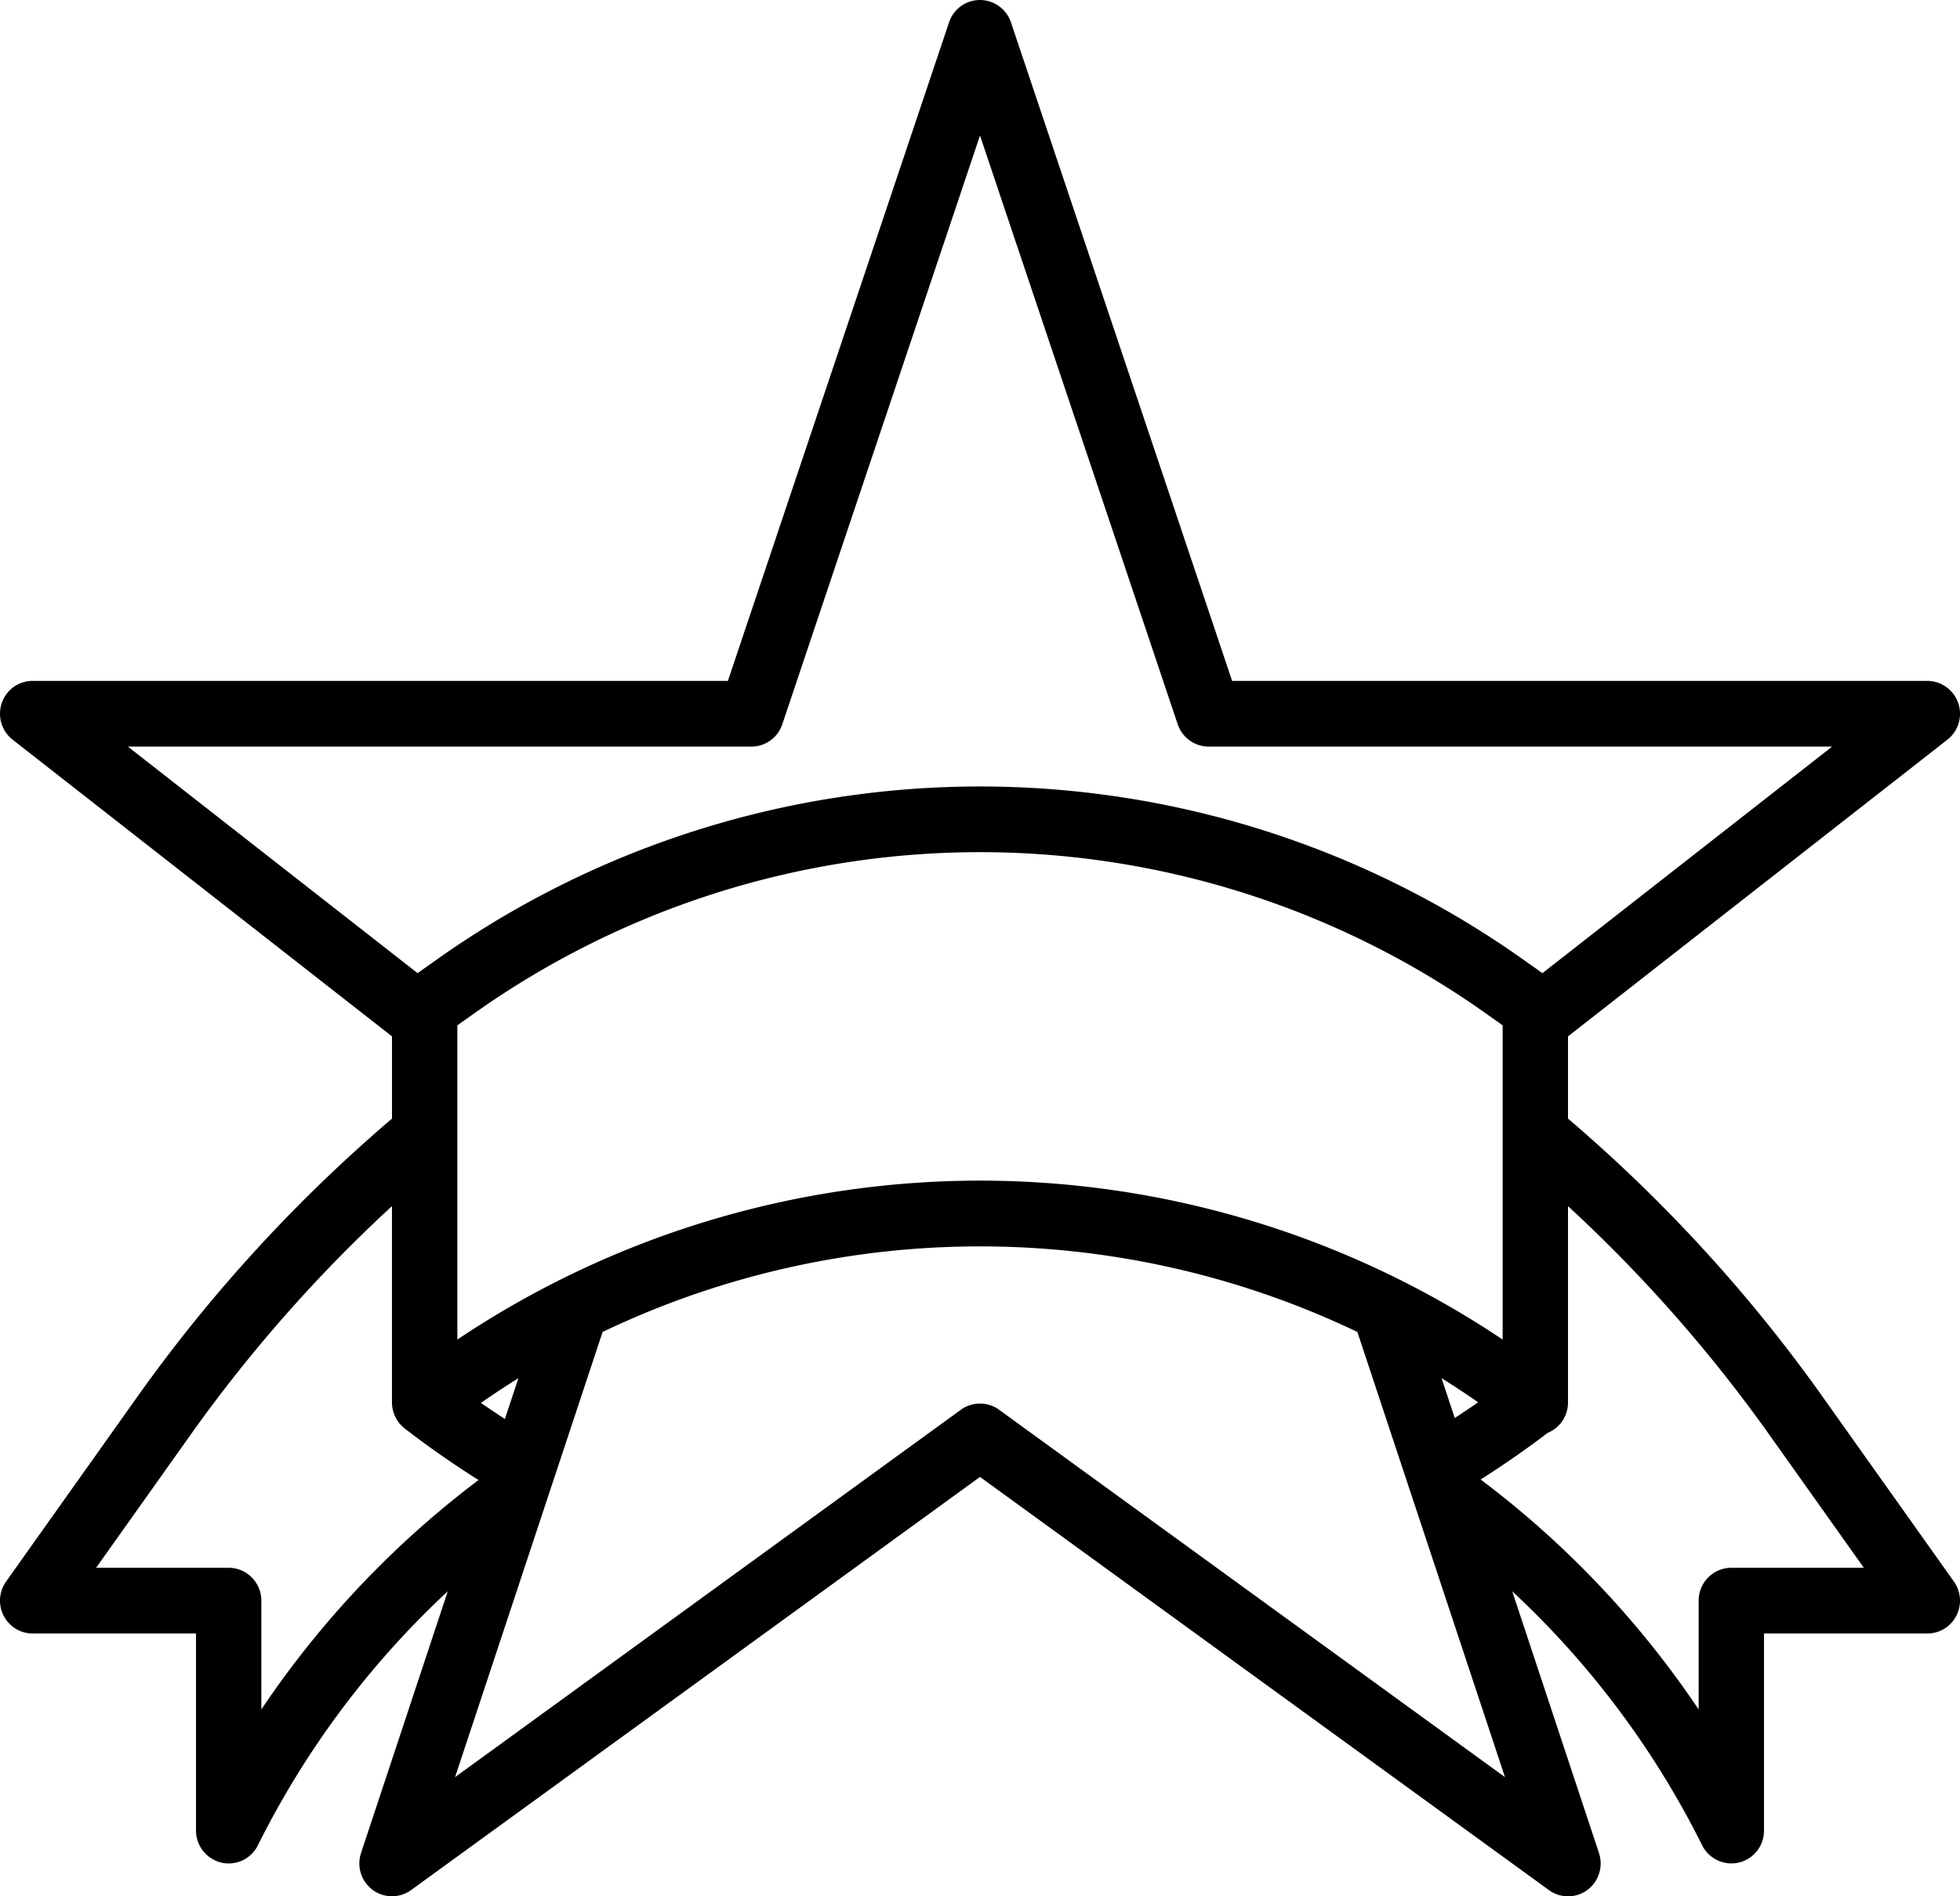
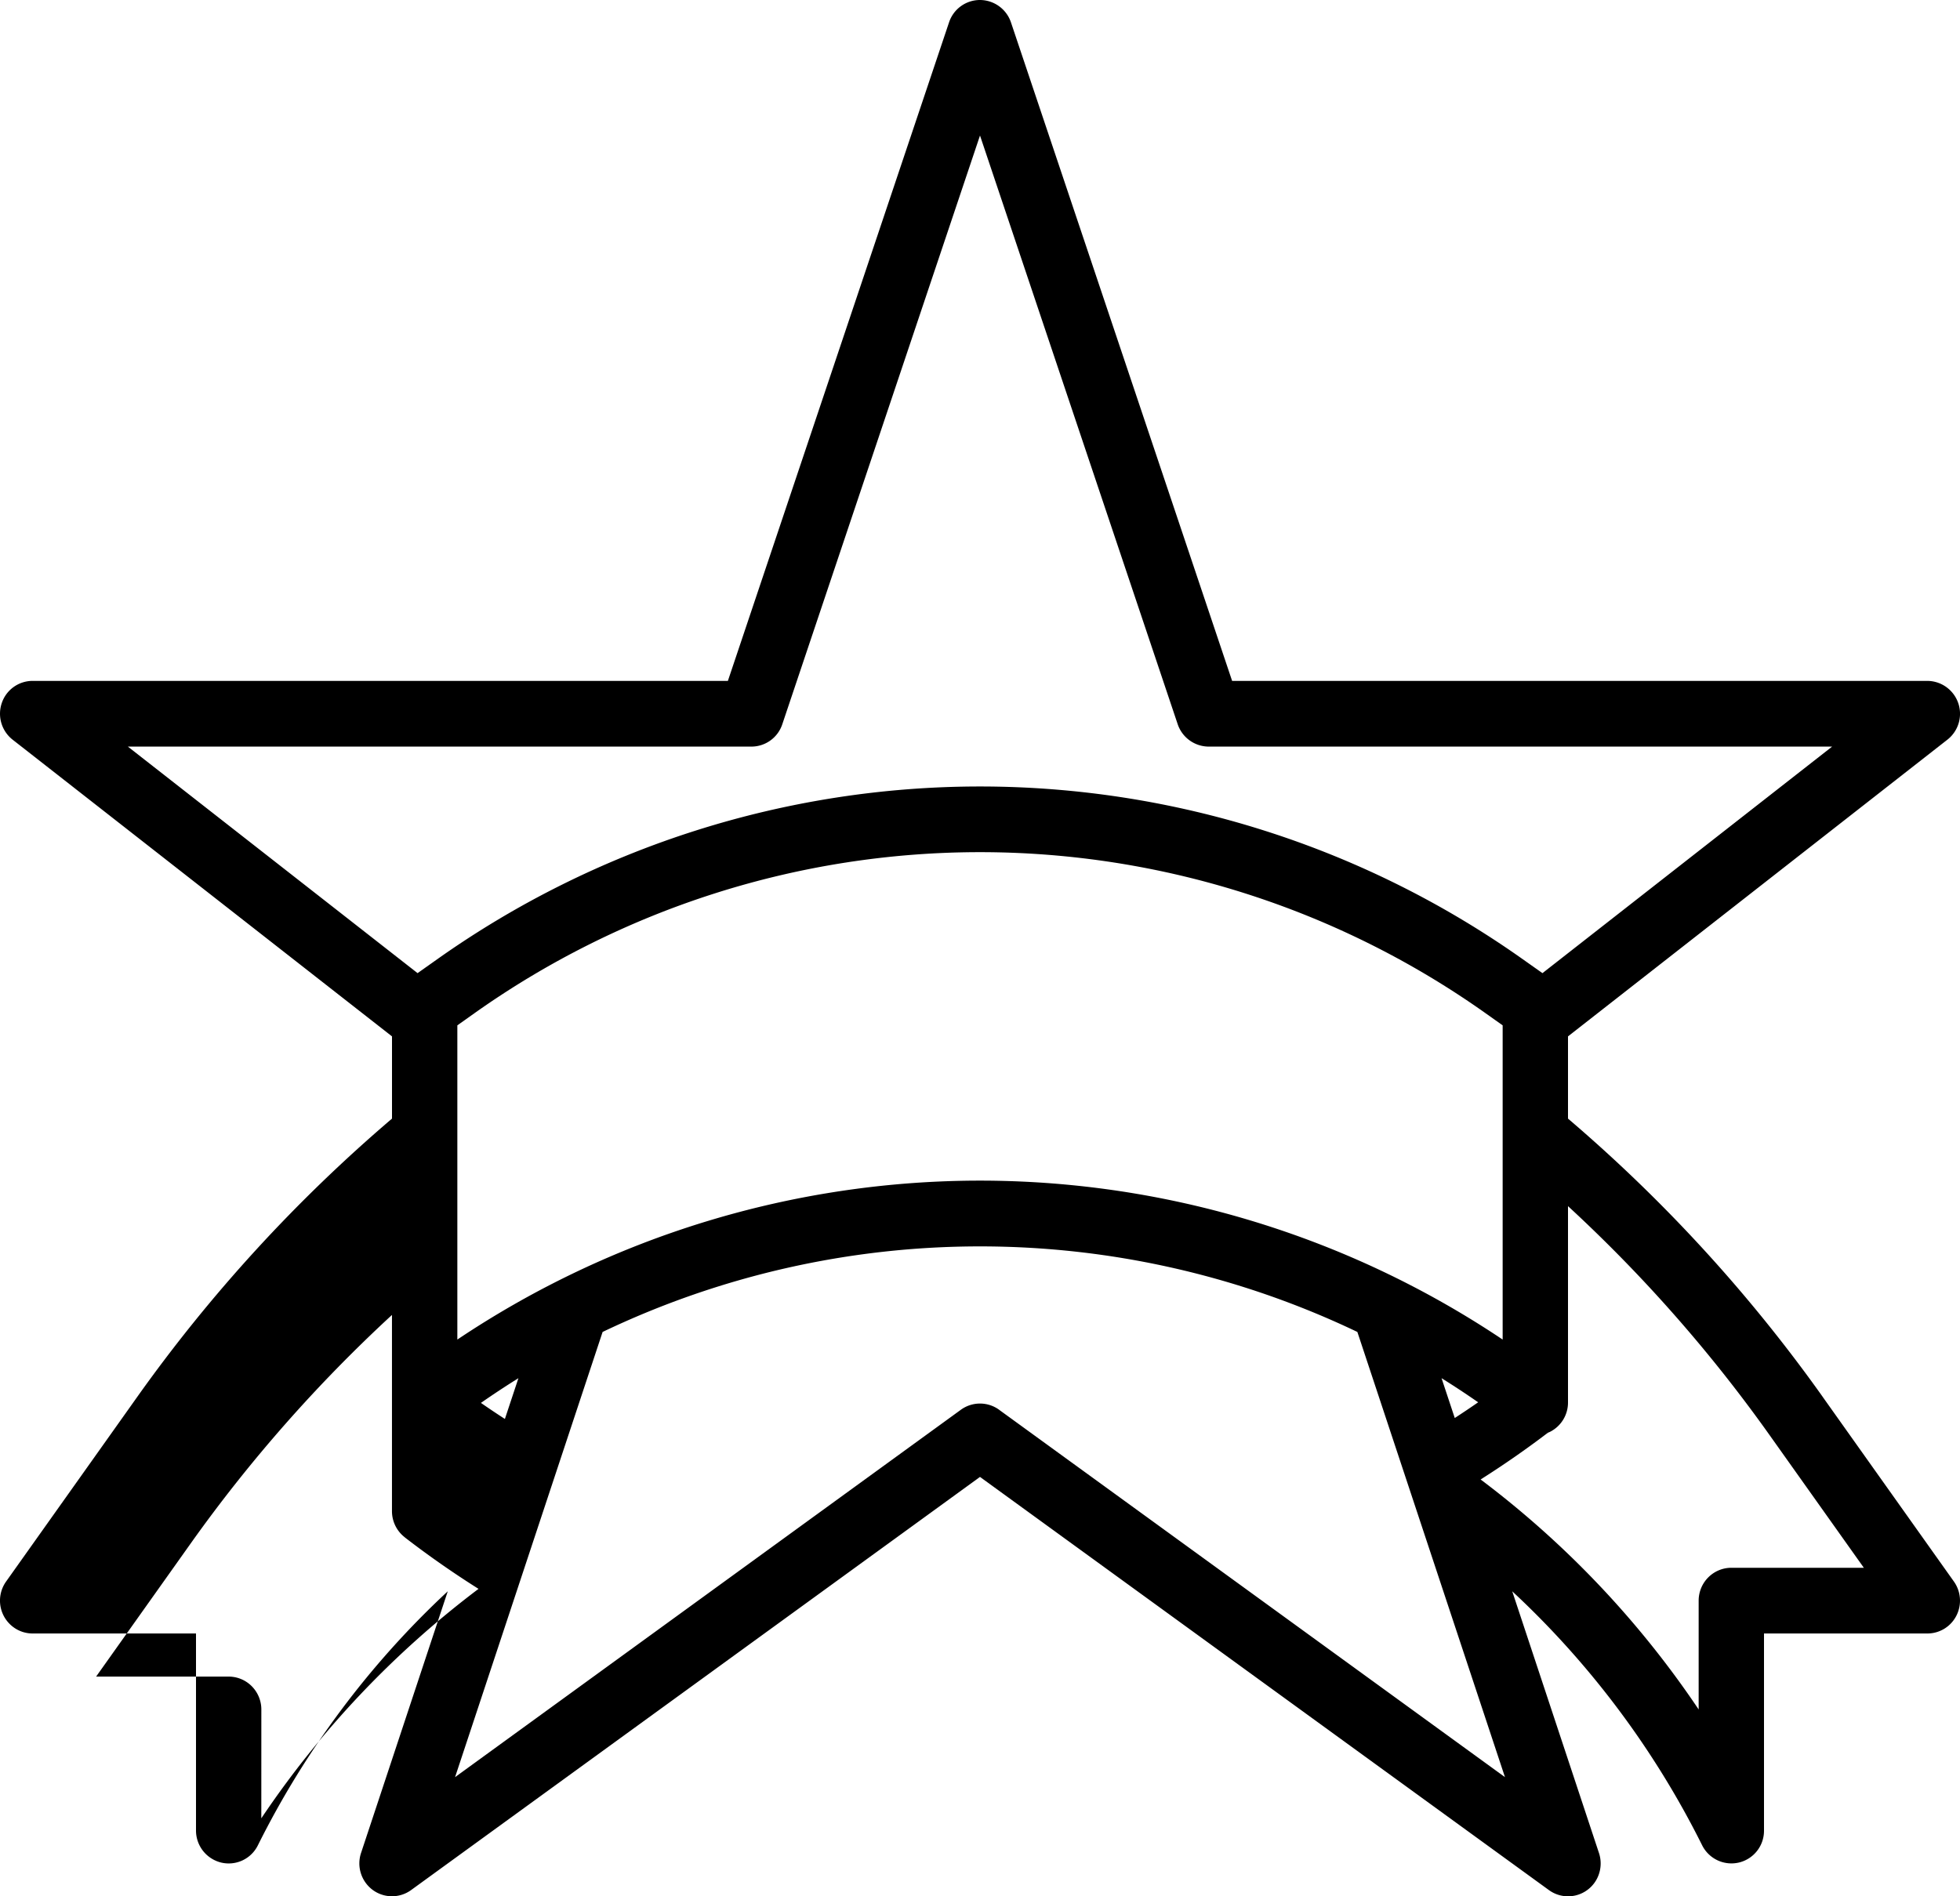
<svg xmlns="http://www.w3.org/2000/svg" width="62" height="60" fill="none">
-   <path d="M57.658 44.199a48.42 48.42 0 00-8.058-8.805v-2.602l12.001-9.388a1.04 1.04 0 00.343-1.158 1.04 1.04 0 00-.977-.702H38.975L31.979.707A1.039 1.039 0 0031 0a1.03 1.03 0 00-.979.707l-6.996 20.837H1.033a1.029 1.029 0 00-.977.702 1.045 1.045 0 00.343 1.158L12.4 32.792v2.602a48.422 48.422 0 00-8.058 8.804l-4.15 5.844a1.043 1.043 0 00.303 1.491c.162.1.348.152.538.152H6.2v6.236a1.043 1.043 0 00.796 1.012 1.028 1.028 0 001.162-.547 28.062 28.062 0 016.006-8.036l-2.744 8.282a1.046 1.046 0 00.368 1.166 1.03 1.03 0 001.217.005L31 46.731l17.995 13.072a1.029 1.029 0 001.59-.527 1.05 1.05 0 00-.005-.644l-2.744-8.282a28.065 28.065 0 016.007 8.036 1.036 1.036 0 001.161.547 1.033 1.033 0 00.796-1.012v-6.236h5.167a1.029 1.029 0 00.919-.564 1.046 1.046 0 00-.079-1.08l-4.15-5.842zm-41.687.698a28.124 28.124 0 01-.758-.508c.39-.271.785-.532 1.186-.782l-.428 1.29zm-1.504-2.512v-9.942l.547-.388A27.66 27.66 0 0131 26.963a27.66 27.66 0 0115.986 5.092l.547.388v9.942A29.716 29.716 0 0031 37.356a29.716 29.716 0 00-16.533 5.029zM45.6 43.607c.391.244.777.498 1.158.763-.244.17-.491.335-.74.497l-.418-1.26zM23.767 23.623a1.029 1.029 0 00.979-.707L31 4.288l6.254 18.628a1.039 1.039 0 00.98.707h19.721l-9.163 7.168-.617-.436A29.719 29.719 0 0031 24.885a29.719 29.719 0 00-17.175 5.47l-.616.436-9.164-7.168h19.722zm-15.5 30.466v-3.443c0-.276-.11-.54-.303-.735a1.03 1.03 0 00-.73-.305H3.04l2.983-4.2a46.364 46.364 0 016.376-7.243v6.213a1.043 1.043 0 00.405.822v.002c.75.58 1.532 1.125 2.333 1.63a30.109 30.109 0 00-6.871 7.26zm23.338-9.483a1.03 1.03 0 00-1.21 0l-16 11.624 4.667-14.086a27.674 27.674 0 0123.875 0l4.669 14.086-16.001-11.623zm23.162 5c-.274 0-.537.11-.731.305-.194.195-.303.46-.303.735v3.443a30.11 30.11 0 00-6.897-7.277c.73-.462 1.442-.957 2.129-1.48a.659.659 0 00.078-.034 1.036 1.036 0 00.557-.922v-6.213a46.357 46.357 0 016.376 7.244l2.983 4.2h-4.192z" fill="#000" />
+   <path d="M57.658 44.199a48.42 48.42 0 00-8.058-8.805v-2.602l12.001-9.388a1.04 1.04 0 00.343-1.158 1.04 1.04 0 00-.977-.702H38.975L31.979.707A1.039 1.039 0 0031 0a1.03 1.03 0 00-.979.707l-6.996 20.837H1.033a1.029 1.029 0 00-.977.702 1.045 1.045 0 00.343 1.158L12.4 32.792v2.602a48.422 48.422 0 00-8.058 8.804l-4.15 5.844a1.043 1.043 0 00.303 1.491c.162.1.348.152.538.152H6.2v6.236a1.043 1.043 0 00.796 1.012 1.028 1.028 0 001.162-.547 28.062 28.062 0 016.006-8.036l-2.744 8.282a1.046 1.046 0 00.368 1.166 1.03 1.03 0 001.217.005L31 46.731l17.995 13.072a1.029 1.029 0 001.59-.527 1.05 1.05 0 00-.005-.644l-2.744-8.282a28.065 28.065 0 016.007 8.036 1.036 1.036 0 001.161.547 1.033 1.033 0 00.796-1.012v-6.236h5.167a1.029 1.029 0 00.919-.564 1.046 1.046 0 00-.079-1.08l-4.15-5.842zm-41.687.698a28.124 28.124 0 01-.758-.508c.39-.271.785-.532 1.186-.782l-.428 1.29zm-1.504-2.512v-9.942l.547-.388A27.66 27.66 0 0131 26.963a27.66 27.66 0 0115.986 5.092l.547.388v9.942A29.716 29.716 0 0031 37.356a29.716 29.716 0 00-16.533 5.029zM45.6 43.607c.391.244.777.498 1.158.763-.244.17-.491.335-.74.497l-.418-1.26zM23.767 23.623a1.029 1.029 0 00.979-.707L31 4.288l6.254 18.628a1.039 1.039 0 00.98.707h19.721l-9.163 7.168-.617-.436A29.719 29.719 0 0031 24.885a29.719 29.719 0 00-17.175 5.47l-.616.436-9.164-7.168h19.722zm-15.5 30.466c0-.276-.11-.54-.303-.735a1.03 1.03 0 00-.73-.305H3.04l2.983-4.2a46.364 46.364 0 016.376-7.243v6.213a1.043 1.043 0 00.405.822v.002c.75.58 1.532 1.125 2.333 1.63a30.109 30.109 0 00-6.871 7.26zm23.338-9.483a1.03 1.03 0 00-1.21 0l-16 11.624 4.667-14.086a27.674 27.674 0 0123.875 0l4.669 14.086-16.001-11.623zm23.162 5c-.274 0-.537.11-.731.305-.194.195-.303.46-.303.735v3.443a30.11 30.11 0 00-6.897-7.277c.73-.462 1.442-.957 2.129-1.48a.659.659 0 00.078-.034 1.036 1.036 0 00.557-.922v-6.213a46.357 46.357 0 016.376 7.244l2.983 4.2h-4.192z" fill="#000" />
</svg>